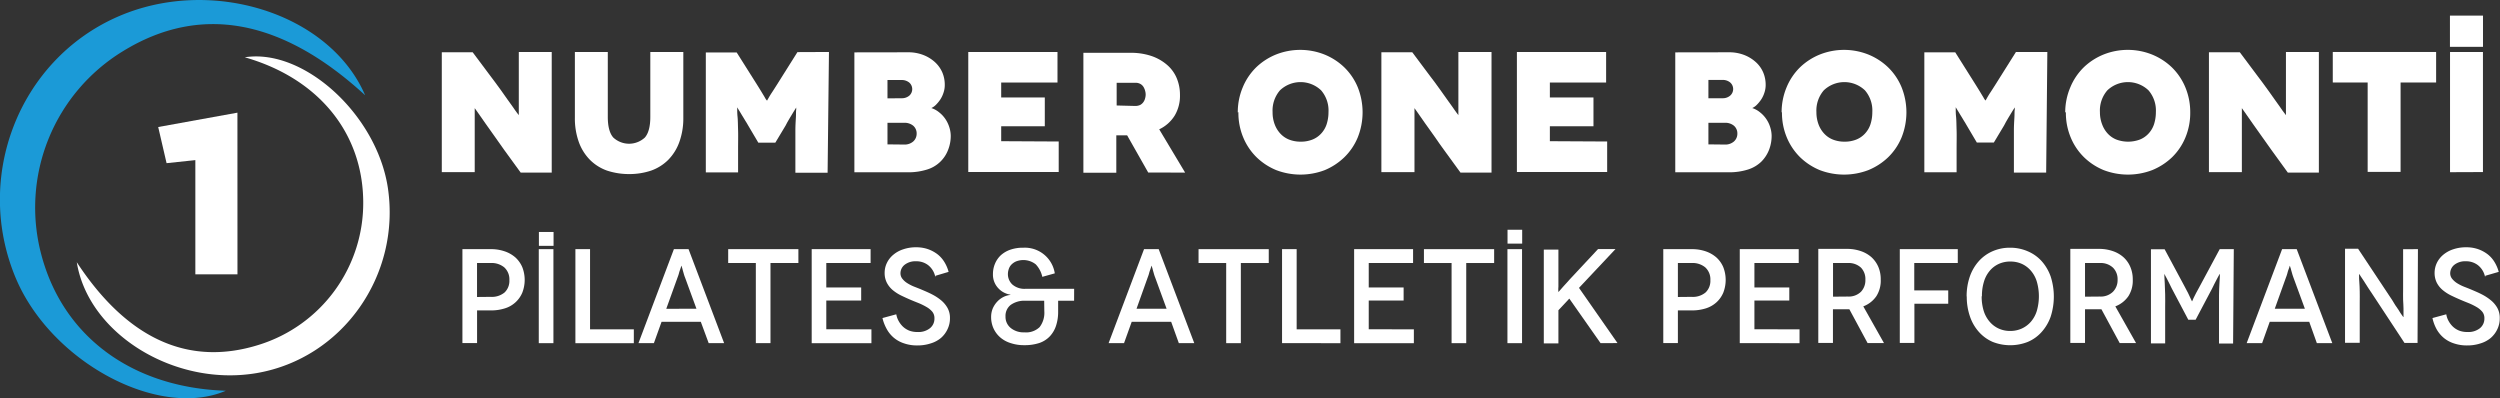
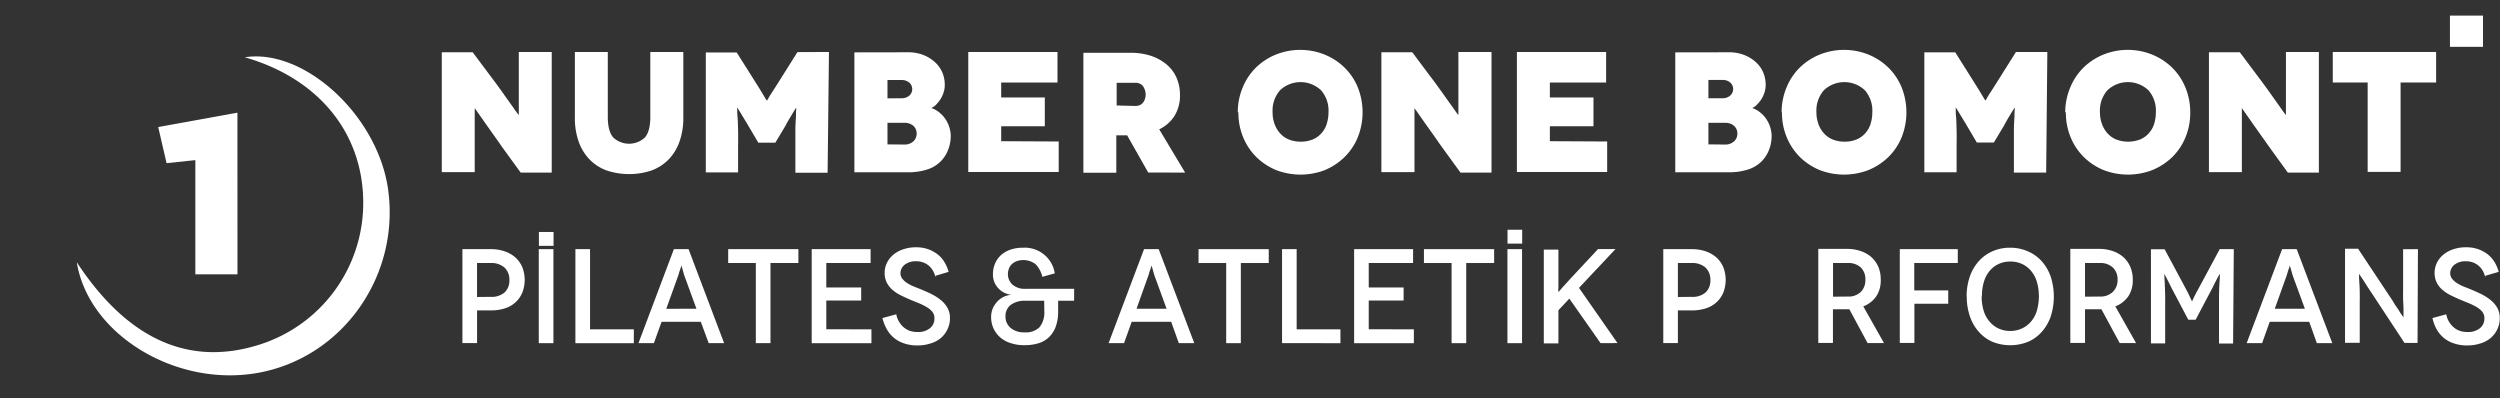
<svg xmlns="http://www.w3.org/2000/svg" id="katman_1" data-name="katman 1" viewBox="0 0 573.34 91.33">
  <rect x="0" y="0" width="573.34" height="91.33" fill="#333333" stroke="none" />
  <defs>
    <style>.cls-1{fill:#fff;}.cls-2{fill:#1b9ad7;}</style>
  </defs>
  <path class="cls-1" d="M32.81,270.22c11.55,17.6,25.64,24,41.75,18.94A34.05,34.05,0,0,0,98.5,256.22c-.16-15.8-10.36-28.2-27.16-33,13.51-2.13,30.27,13.15,32.81,29.93,3,20.09-10.4,39.1-30.07,42.49C55.28,298.86,35.45,286.66,32.81,270.22Z" transform="translate(-15.2 -210.08)" />
  <path class="cls-1" d="M69.66,273H60V246.8l-6.6.7-1.92-8.29,18.17-3.29Z" transform="translate(-15.2 -210.08)" />
-   <path class="cls-2" d="M98.94,231.93c-19.1-17.56-37.86-21-55.59-10.08a42,42,0,0,0-18.69,46.57C29.6,287.25,45.51,299,67,299.69c-15.5,6.61-40.12-6.61-48.21-25.89C9.14,250.71,19.5,224,42,214,63.47,204.46,90.84,213.08,98.94,231.93Z" transform="translate(-15.2 -210.08)" />
  <path class="cls-1" d="M141.73,222v27.66h-7.12l-3.78-5.2c-.63-.86-1.33-1.85-2.12-3s-1.53-2.12-2.2-3.1-1.26-1.81-1.73-2.48l-.71-1h0v14.68h-7.55v-27.5h7.08l4.09,5.47c.27.35.63.82,1.06,1.41s.9,1.22,1.38,1.89l1.41,2c.47.67.91,1.26,1.3,1.81s.67,1,.94,1.33l.4.52h0V222Z" transform="translate(-15.2 -210.08)" />
  <path class="cls-1" d="M171.91,222V237.1a16,16,0,0,1-.91,5.54,11.19,11.19,0,0,1-2.55,4.1,10.51,10.51,0,0,1-3.94,2.47,15.63,15.63,0,0,1-5,.79,16.06,16.06,0,0,1-5.08-.79,10.47,10.47,0,0,1-3.93-2.47,11.21,11.21,0,0,1-2.56-4.1,16,16,0,0,1-.9-5.54V222h7.55V236.9c0,2.2.43,3.78,1.26,4.72a5.32,5.32,0,0,0,7.24,0c.82-.94,1.25-2.52,1.25-4.72V222Z" transform="translate(-15.2 -210.08)" />
  <path class="cls-1" d="M205.31,222,205,249.69h-7.39v-5.12c0-1.77,0-3.3,0-4.56s.08-2.28.12-3.07,0-1.34.07-1.69l0-.51h0l-.39.63c-.27.43-.55.9-.86,1.41s-.59,1-.83,1.42l-.35.67-2.36,3.93h-3.9l-2.32-3.93-.39-.67c-.28-.43-.55-.91-.87-1.42s-.59-1-.86-1.41l-.4-.67h0l0,.51c0,.35,0,.9.08,1.69s.08,1.81.12,3.07,0,2.75,0,4.52v5.12h-7.4v-27.5h7.08l4.69,7.43c.47.75.86,1.38,1.14,1.85s.51.83.66,1.11a3.68,3.68,0,0,0,.36.55l.12.11h0l.07-.15.32-.55c.16-.28.39-.67.71-1.15s.71-1.1,1.18-1.84l4.68-7.44Z" transform="translate(-15.2 -210.08)" />
  <path class="cls-1" d="M223.53,222.07h-.08a9.51,9.51,0,0,1,3.42.59,8.55,8.55,0,0,1,2.68,1.61,7,7,0,0,1,1.73,2.36,7.17,7.17,0,0,1,.59,2.88,5.47,5.47,0,0,1-.28,1.8,6.38,6.38,0,0,1-.74,1.58,8.21,8.21,0,0,1-1,1.22,3.64,3.64,0,0,1-1.06.75v0a5.42,5.42,0,0,1,1.81,1,6.68,6.68,0,0,1,1.42,1.53,7.13,7.13,0,0,1,.9,1.89,6.72,6.72,0,0,1,.32,1.93,8.69,8.69,0,0,1-.6,3.22,7.46,7.46,0,0,1-4.83,4.53,14.33,14.33,0,0,1-4.57.63H211.14v-27.5ZM222,232.61a2.63,2.63,0,0,0,1.73-.59,2,2,0,0,0,0-3,2.69,2.69,0,0,0-1.73-.59h-3.27v4.21Zm.51,10.62v0a3,3,0,0,0,2.12-.7,2.36,2.36,0,0,0,.79-1.77,2.32,2.32,0,0,0-.79-1.85,3.11,3.11,0,0,0-2.08-.67h-3.82v4.95Z" transform="translate(-15.2 -210.08)" />
  <path class="cls-1" d="M258,242.53v7H237.26V222h20.46v7H244.81v3.43h10v6.6h-10v3.43Z" transform="translate(-15.2 -210.08)" />
  <path class="cls-1" d="M278.53,249.65l-4.84-8.54h-2.48v8.58h-7.55v-27.5h10.78a14.74,14.74,0,0,1,4.76.71,10.79,10.79,0,0,1,3.58,2,8.19,8.19,0,0,1,2.24,3,9.79,9.79,0,0,1,.79,3.94,8.81,8.81,0,0,1-1.22,4.76,8.41,8.41,0,0,1-3.54,3.14l5.94,9.92Zm-7.24-15.38,4.25.11a2.66,2.66,0,0,0,1.14-.23,2.11,2.11,0,0,0,.75-.67,2.43,2.43,0,0,0,.39-.87,3,3,0,0,0,0-1.69,3.24,3.24,0,0,0-.35-.86,1.93,1.93,0,0,0-.71-.71,2.15,2.15,0,0,0-1.18-.28h-4.29Z" transform="translate(-15.2 -210.08)" />
  <path class="cls-1" d="M299.07,235.88a14.65,14.65,0,0,1,1.14-5.78,13.77,13.77,0,0,1,3.07-4.57,14.27,14.27,0,0,1,4.56-2.95,15.06,15.06,0,0,1,11.1,0,14.27,14.27,0,0,1,4.56,2.95,13.6,13.6,0,0,1,3.07,4.53,15.47,15.47,0,0,1,0,11.56,13.6,13.6,0,0,1-3.07,4.53A14.44,14.44,0,0,1,319,249.1a15.61,15.61,0,0,1-11.1,0,14.26,14.26,0,0,1-4.52-2.95,13.77,13.77,0,0,1-3.07-4.57,14.66,14.66,0,0,1-1.1-5.78Zm8.46,2.71a6.35,6.35,0,0,0,1.3,2.13,5.49,5.49,0,0,0,2,1.37,7.15,7.15,0,0,0,2.68.48,7.06,7.06,0,0,0,2.67-.48,5.45,5.45,0,0,0,2-1.37,5.82,5.82,0,0,0,1.26-2.13,9,9,0,0,0,.43-2.79,7.09,7.09,0,0,0-1.69-5,6.84,6.84,0,0,0-9.44,0,7.09,7.09,0,0,0-1.69,5A7.7,7.7,0,0,0,307.53,238.59Z" transform="translate(-15.2 -210.08)" />
  <path class="cls-1" d="M357.26,222v27.66h-7.12l-3.78-5.2c-.63-.86-1.34-1.85-2.12-3s-1.54-2.12-2.21-3.1-1.26-1.81-1.73-2.48l-.71-1h0v14.68H332v-27.5h7.08l4.09,5.47c.28.35.63.82,1.07,1.41s.9,1.22,1.37,1.89l1.42,2c.47.67.9,1.26,1.3,1.81s.67,1,.94,1.33l.39.52h0V222Z" transform="translate(-15.2 -210.08)" />
  <path class="cls-1" d="M383.78,242.53v7h-20.7V222h20.46v7h-12.9v3.43h10v6.6h-10v3.43Z" transform="translate(-15.2 -210.08)" />
  <path class="cls-1" d="M411.79,222.07h-.08a9.51,9.51,0,0,1,3.42.59,8.55,8.55,0,0,1,2.68,1.61,6.77,6.77,0,0,1,1.73,2.36,7.17,7.17,0,0,1,.59,2.88,5.47,5.47,0,0,1-.28,1.8,6.38,6.38,0,0,1-.74,1.58,8.21,8.21,0,0,1-1,1.22,3.51,3.51,0,0,1-1.06.75v0a5.42,5.42,0,0,1,1.81,1,6.68,6.68,0,0,1,1.42,1.53,6.84,6.84,0,0,1,.9,1.89,6.72,6.72,0,0,1,.32,1.93,8.89,8.89,0,0,1-.59,3.22,7.9,7.9,0,0,1-1.77,2.72,7.8,7.8,0,0,1-3.07,1.81,14.29,14.29,0,0,1-4.57.63H399.4v-27.5Zm-1.57,10.54A2.59,2.59,0,0,0,412,232a2,2,0,0,0,0-3,2.65,2.65,0,0,0-1.73-.59H407v4.21Zm.51,10.62v0a3,3,0,0,0,2.12-.7,2.36,2.36,0,0,0,.79-1.77,2.32,2.32,0,0,0-.79-1.85,3.11,3.11,0,0,0-2.08-.67H407v4.95Z" transform="translate(-15.2 -210.08)" />
  <path class="cls-1" d="M423.79,235.88a14.82,14.82,0,0,1,1.14-5.78,13.77,13.77,0,0,1,3.07-4.57,14.27,14.27,0,0,1,4.56-2.95,15.06,15.06,0,0,1,11.1,0,14.27,14.27,0,0,1,4.56,2.95,13.6,13.6,0,0,1,3.07,4.53,15.47,15.47,0,0,1,0,11.56,13.6,13.6,0,0,1-3.07,4.53,14.44,14.44,0,0,1-4.56,2.95,15.61,15.61,0,0,1-11.1,0,14.26,14.26,0,0,1-4.52-2.95,13.77,13.77,0,0,1-3.07-4.57,14.66,14.66,0,0,1-1.1-5.78Zm8.46,2.71a6.35,6.35,0,0,0,1.3,2.13,5.49,5.49,0,0,0,2,1.37,7.15,7.15,0,0,0,2.68.48,7.06,7.06,0,0,0,2.67-.48,5.45,5.45,0,0,0,2-1.37,5.82,5.82,0,0,0,1.26-2.13,9,9,0,0,0,.43-2.79,7.09,7.09,0,0,0-1.69-5,6.84,6.84,0,0,0-9.44,0,7.09,7.09,0,0,0-1.69,5A7.93,7.93,0,0,0,432.25,238.59Z" transform="translate(-15.2 -210.08)" />
  <path class="cls-1" d="M484.73,222l-.27,27.66h-7.4v-5.12c0-1.77,0-3.3,0-4.56s.08-2.28.12-3.07,0-1.34.08-1.69l0-.51h0l-.4.63c-.27.43-.55.9-.86,1.41s-.59,1-.83,1.42l-.35.67-2.36,3.93h-3.9l-2.32-3.93-.39-.67c-.28-.43-.55-.91-.87-1.42s-.59-1-.86-1.41l-.4-.67h0l0,.51c0,.35,0,.9.08,1.69s.08,1.81.12,3.07,0,2.75,0,4.52v5.12h-7.4v-27.5h7.09l4.68,7.43c.47.75.86,1.38,1.14,1.85s.51.83.67,1.11a3.14,3.14,0,0,0,.35.55l.12.11h0l.08-.15.31-.55c.16-.28.39-.67.71-1.15s.71-1.1,1.18-1.84l4.68-7.44Z" transform="translate(-15.2 -210.08)" />
  <path class="cls-1" d="M488.83,235.88A14.65,14.65,0,0,1,490,230.1a13.77,13.77,0,0,1,3.07-4.57,14.27,14.27,0,0,1,4.56-2.95,15,15,0,0,1,11.09,0,14.31,14.31,0,0,1,4.57,2.95,13.75,13.75,0,0,1,3.07,4.53,14.82,14.82,0,0,1,1.14,5.78,14.67,14.67,0,0,1-1.11,5.78,13.57,13.57,0,0,1-3.06,4.53,14.49,14.49,0,0,1-4.57,2.95,15.58,15.58,0,0,1-11.09,0,14.15,14.15,0,0,1-4.52-2.95,13.62,13.62,0,0,1-3.07-4.57,14.66,14.66,0,0,1-1.1-5.78Zm8.46,2.71a6.33,6.33,0,0,0,1.29,2.13,5.45,5.45,0,0,0,2,1.37,7.69,7.69,0,0,0,5.35,0,5.45,5.45,0,0,0,2-1.37,5.82,5.82,0,0,0,1.26-2.13,9,9,0,0,0,.43-2.79,7.09,7.09,0,0,0-1.69-5,6.84,6.84,0,0,0-9.44,0,7.05,7.05,0,0,0-1.7,5A7.7,7.7,0,0,0,497.29,238.59Z" transform="translate(-15.2 -210.08)" />
  <path class="cls-1" d="M547,222v27.66h-7.12l-3.77-5.2c-.63-.86-1.34-1.85-2.13-3s-1.53-2.12-2.2-3.1-1.26-1.81-1.73-2.48l-.71-1h0v14.68h-7.55v-27.5h7.08l4.09,5.47c.28.35.63.82,1.06,1.41s.91,1.22,1.38,1.89l1.42,2c.47.67.9,1.26,1.29,1.81s.67,1,.95,1.33l.39.52h0V222Z" transform="translate(-15.2 -210.08)" />
  <path class="cls-1" d="M573.89,222v7h-8.15v20.5h-7.55v-20.5h-8v-7Z" transform="translate(-15.2 -210.08)" />
-   <path class="cls-1" d="M577.08,249.57V222h7.55v27.54Z" transform="translate(-15.2 -210.08)" />
  <path class="cls-1" d="M127.71,267.22l0,0a9.57,9.57,0,0,1,3.23.5,7.29,7.29,0,0,1,2.47,1.41,6.5,6.5,0,0,1,1.57,2.22,8.05,8.05,0,0,1,0,5.85,6.32,6.32,0,0,1-4,3.6,10.4,10.4,0,0,1-3.23.47h-3.14v7.48h-3.36V267.22Zm0,10.94a4.59,4.59,0,0,0,3.2-1,3.66,3.66,0,0,0,1.11-2.83,3.72,3.72,0,0,0-1.17-2.93,4.58,4.58,0,0,0-3.14-1h-3.11v7.79Z" transform="translate(-15.2 -210.08)" />
  <path class="cls-1" d="M138.76,288.78V267.22h3.36v21.56Z" transform="translate(-15.2 -210.08)" />
  <path class="cls-1" d="M160.56,285.61v3.17h-13.4V267.22h3.36v18.39Z" transform="translate(-15.2 -210.08)" />
  <path class="cls-1" d="M175.92,283.88h-9l-1.76,4.9h-3.54l8.13-21.56h3.36l8.16,21.56h-3.54Zm-1-3-2.58-7.06a9.22,9.22,0,0,1-.34-1c-.09-.34-.19-.65-.25-.89a4.93,4.93,0,0,0-.18-.62l-.06-.25h-.07l-.06.25c-.06.15-.12.37-.21.62a7.3,7.3,0,0,0-.28.89c-.09.34-.22.68-.34,1L168,280.9Z" transform="translate(-15.2 -210.08)" />
  <path class="cls-1" d="M198.3,267.22v3.18h-6.4v18.38h-3.36V270.4H182.2v-3.18Z" transform="translate(-15.2 -210.08)" />
  <path class="cls-1" d="M215.05,285.61v3.17h-13.7V267.22h13.51v3.18H204.7V276h8v3h-8v6.59Z" transform="translate(-15.2 -210.08)" />
  <path class="cls-1" d="M229.76,273.32l-.06.28a4.58,4.58,0,0,0-1.6-2.68,4.41,4.41,0,0,0-2.8-.92,4,4,0,0,0-2.59.77,2.49,2.49,0,0,0-1,2,2,2,0,0,0,.43,1.23,4.24,4.24,0,0,0,1.11,1,9.52,9.52,0,0,0,1.63.83c.61.24,1.26.49,1.91.77s1.44.61,2.18,1a11.23,11.23,0,0,1,2,1.3,6.31,6.31,0,0,1,1.5,1.75,4.68,4.68,0,0,1,.59,2.43,5.69,5.69,0,0,1-.56,2.5,6,6,0,0,1-1.5,2,6.64,6.64,0,0,1-2.37,1.26,9.57,9.57,0,0,1-3.05.46,9,9,0,0,1-3-.46,7,7,0,0,1-2.34-1.26,7,7,0,0,1-1.66-2,9.9,9.9,0,0,1-1-2.56l3.17-.86a4.92,4.92,0,0,0,.56,1.57,5.34,5.34,0,0,0,1,1.29,4.74,4.74,0,0,0,1.45.9,5.26,5.26,0,0,0,1.88.3,4.2,4.2,0,0,0,2.86-.89,2.79,2.79,0,0,0,1-2.22,2.31,2.31,0,0,0-.49-1.54,4.8,4.8,0,0,0-1.3-1.07,14.53,14.53,0,0,0-1.81-.9c-.68-.27-1.39-.55-2.1-.86s-1.29-.58-2-.92a9.8,9.8,0,0,1-1.85-1.2,5.61,5.61,0,0,1-1.35-1.67,4.86,4.86,0,0,1-.52-2.31,5.18,5.18,0,0,1,.52-2.27,5.52,5.52,0,0,1,1.45-1.85,6.68,6.68,0,0,1,2.28-1.26,8.9,8.9,0,0,1,2.95-.47,8.28,8.28,0,0,1,2.65.4,8,8,0,0,1,2.19,1.14,6.64,6.64,0,0,1,1.63,1.79,8.46,8.46,0,0,1,1,2.31Z" transform="translate(-15.2 -210.08)" />
  <path class="cls-1" d="M261.53,279.05h-3.66v2.52a10.09,10.09,0,0,1-.46,3.14,6.52,6.52,0,0,1-1.39,2.44,6,6,0,0,1-2.4,1.57,10.79,10.79,0,0,1-3.54.52,9.57,9.57,0,0,1-3.05-.46,6.62,6.62,0,0,1-2.4-1.29,6.09,6.09,0,0,1-1.57-2.07,6.26,6.26,0,0,1-.56-2.65,5.12,5.12,0,0,1,.37-1.94,5.57,5.57,0,0,1,1-1.54,5,5,0,0,1,1.39-1.07,4.57,4.57,0,0,1,1.66-.5v-.06a4.84,4.84,0,0,1-1.36-.43,4.45,4.45,0,0,1-1.29-.92,4.52,4.52,0,0,1-1.35-3.39,6,6,0,0,1,.46-2.34,5.62,5.62,0,0,1,1.32-1.94,6.32,6.32,0,0,1,2.19-1.29,8.76,8.76,0,0,1,3-.46,6.94,6.94,0,0,1,7.21,5.88l-2.86.8a6.06,6.06,0,0,0-1.51-2.87,4.6,4.6,0,0,0-4.5-.67,3.32,3.32,0,0,0-1.11.77,2.66,2.66,0,0,0-.58,1,3.59,3.59,0,0,0-.19,1.11,3.25,3.25,0,0,0,1,2.4,4.24,4.24,0,0,0,3.11,1h11.08Zm-6.86,0-4.37,0A5.38,5.38,0,0,0,247,280a3.18,3.18,0,0,0-1.2,2.68,3.26,3.26,0,0,0,1.2,2.62,4.65,4.65,0,0,0,3.11,1,4.49,4.49,0,0,0,3.51-1.2,5.4,5.4,0,0,0,1.08-3.66Z" transform="translate(-15.2 -210.08)" />
  <path class="cls-1" d="M283.79,283.88h-9.05l-1.76,4.9h-3.54l8.13-21.56h3.36l8.16,21.56h-3.54Zm-1.05-3-2.58-7.06a9.22,9.22,0,0,1-.34-1c-.09-.34-.19-.65-.25-.89a4.93,4.93,0,0,0-.18-.62l-.06-.25h-.07l-.06.25c-.06.15-.12.37-.21.62a7.3,7.3,0,0,0-.28.89c-.09.34-.22.68-.34,1l-2.52,7.06Z" transform="translate(-15.2 -210.08)" />
  <path class="cls-1" d="M306.17,267.22v3.18h-6.4v18.38h-3.36V270.4h-6.34v-3.18Z" transform="translate(-15.2 -210.08)" />
  <path class="cls-1" d="M322.61,285.61v3.17H309.22V267.22h3.35v18.39Z" transform="translate(-15.2 -210.08)" />
  <path class="cls-1" d="M339.45,285.61v3.17h-13.7V267.22h13.52v3.18H329.1V276h8v3h-8v6.59Z" transform="translate(-15.2 -210.08)" />
  <path class="cls-1" d="M357.86,267.22v3.18h-6.4v18.38H348.1V270.4h-6.34v-3.18Z" transform="translate(-15.2 -210.08)" />
  <path class="cls-1" d="M360.91,288.78V267.22h3.35v21.56Z" transform="translate(-15.2 -210.08)" />
  <path class="cls-1" d="M382.27,288.78l-7.17-10.22-2.5,2.67v7.61h-3.35V267.32h3.35v5c0,1.57,0,2.74,0,3.54a6,6,0,0,0,0,1.2h0l.25-.28.65-.74c.27-.31.58-.64.95-1.05s.74-.83,1.17-1.29l6.07-6.5h4l-8.37,8.9,8.83,12.66Z" transform="translate(-15.2 -210.08)" />
  <path class="cls-1" d="M403.14,267.22l0,0a9.67,9.67,0,0,1,3.24.5,7.34,7.34,0,0,1,2.46,1.41,6.37,6.37,0,0,1,1.57,2.22,8.05,8.05,0,0,1,0,5.85,6.37,6.37,0,0,1-1.57,2.22,6.53,6.53,0,0,1-2.43,1.38,10.51,10.51,0,0,1-3.24.47H400v7.48h-3.35V267.22Zm0,10.94a4.55,4.55,0,0,0,3.2-1,3.66,3.66,0,0,0,1.11-2.83,3.72,3.72,0,0,0-1.17-2.93,4.56,4.56,0,0,0-3.14-1H400v7.79Z" transform="translate(-15.2 -210.08)" />
-   <path class="cls-1" d="M427.9,285.61v3.17H414.19V267.22h13.52v3.18H417.55V276h8v3h-8v6.59Z" transform="translate(-15.2 -210.08)" />
  <path class="cls-1" d="M443.5,288.75,439.32,281a1,1,0,0,1-.31,0h-3.45v7.73H432.2V267.16h6.5a9.57,9.57,0,0,1,3.23.5,7.13,7.13,0,0,1,2.47,1.41,6.5,6.5,0,0,1,1.57,2.22,7.23,7.23,0,0,1,.55,2.89,6.62,6.62,0,0,1-1,3.82,6.33,6.33,0,0,1-3,2.34l4.74,8.41ZM439,278.09v0a4,4,0,0,0,3-1.11,3.82,3.82,0,0,0,1-2.74,3.76,3.76,0,0,0-1-2.77,4.13,4.13,0,0,0-3-1.07h-3.42v7.72Z" transform="translate(-15.2 -210.08)" />
  <path class="cls-1" d="M454.21,270.4v6.28H462v3.05h-7.76v9h-3.35V267.22h13.3v3.18Z" transform="translate(-15.2 -210.08)" />
  <path class="cls-1" d="M466.22,278.09a13.72,13.72,0,0,1,.74-4.61,10.43,10.43,0,0,1,2.09-3.55,9.14,9.14,0,0,1,3.14-2.24,9.76,9.76,0,0,1,4-.8,10,10,0,0,1,4,.8,9,9,0,0,1,3.2,2.24,10.61,10.61,0,0,1,2.1,3.55,15,15,0,0,1,0,9.23,10.46,10.46,0,0,1-2.1,3.54,8.79,8.79,0,0,1-3.17,2.25,11,11,0,0,1-8,0,9,9,0,0,1-3.17-2.28,10.23,10.23,0,0,1-2.06-3.54,13.73,13.73,0,0,1-.74-4.62Zm3.45-.06a11.12,11.12,0,0,0,.46,3.33,7,7,0,0,0,1.36,2.49,6,6,0,0,0,2.06,1.57,6.26,6.26,0,0,0,2.65.56,6.33,6.33,0,0,0,2.68-.56,6.16,6.16,0,0,0,2.09-1.57,6.94,6.94,0,0,0,1.35-2.49,12.1,12.1,0,0,0,0-6.68,6.9,6.9,0,0,0-1.35-2.5,6.05,6.05,0,0,0-2.06-1.57,6.33,6.33,0,0,0-2.68-.55,6.26,6.26,0,0,0-2.65.55,6,6,0,0,0-2.06,1.57,6.87,6.87,0,0,0-1.33,2.5,11,11,0,0,0-.46,3.32Z" transform="translate(-15.2 -210.08)" />
  <path class="cls-1" d="M501.32,288.75,497.13,281a1,1,0,0,1-.31,0h-3.45v7.73H490V267.16h6.5a9.61,9.61,0,0,1,3.23.5,7.17,7.17,0,0,1,2.46,1.41,6.37,6.37,0,0,1,1.57,2.22,7.23,7.23,0,0,1,.56,2.89,6.62,6.62,0,0,1-1,3.82,6.36,6.36,0,0,1-3,2.34l4.75,8.41Zm-4.53-10.66v0a4,4,0,0,0,3-1.11,3.79,3.79,0,0,0,1.05-2.74,3.73,3.73,0,0,0-1.05-2.77,4.12,4.12,0,0,0-3-1.07h-3.42v7.72Z" transform="translate(-15.2 -210.08)" />
  <path class="cls-1" d="M527.49,267.22l-.16,21.65H524.1v-8.16c0-1.08,0-2.09,0-3s.06-1.78.09-2.49.07-1.26.1-1.66l0-.62h-.06l-.19.34c-.12.25-.28.52-.46.86s-.37.71-.56,1.08-.33.71-.49,1l-3.79,7.18h-1.69l-3.79-7.18-.49-1c-.18-.37-.37-.74-.55-1.08s-.34-.65-.47-.89l-.18-.37h0l0,.58c0,.4.06,1,.09,1.67s.06,1.54.09,2.49,0,2,0,3.05v8.16h-3.26V267.25h3.14l4.5,8.38c.37.68.67,1.23.89,1.69s.4.84.52,1.11l.28.59.09.18h0l.1-.18.27-.62c.13-.28.31-.64.56-1.11s.55-1,.92-1.69l4.5-8.38Z" transform="translate(-15.2 -210.08)" />
  <path class="cls-1" d="M544.79,283.88h-9.06l-1.75,4.9h-3.54l8.13-21.56h3.35l8.16,21.56h-3.54Zm-1-3-2.59-7.06c-.12-.33-.24-.67-.33-1s-.19-.65-.25-.89a3.57,3.57,0,0,0-.19-.62l-.06-.25h-.06l-.06.25c-.06.15-.12.37-.22.62s-.18.55-.27.89-.22.68-.34,1l-2.53,7.06Z" transform="translate(-15.2 -210.08)" />
  <path class="cls-1" d="M569.72,267.22l-.09,21.5h-3l-7.17-10.9c-.4-.59-.8-1.17-1.17-1.76s-.71-1.11-1-1.57l-.74-1.11-.27-.43h-.06l0,.49c0,.34,0,.81.06,1.39s.06,1.29.09,2.09,0,1.67,0,2.62v9.15H553V267.13h3l7.3,11c.34.49.68,1,1,1.57s.71,1,1,1.5.53.87.74,1.14l.31.44h.06v-.53c0-.34,0-.8,0-1.38s-.06-1.27-.09-2,0-1.6,0-2.46v-9.18Z" transform="translate(-15.2 -210.08)" />
  <path class="cls-1" d="M585.18,273.32l-.06.28a4.6,4.6,0,0,0-1.61-2.68,4.41,4.41,0,0,0-2.8-.92,4,4,0,0,0-2.59.77,2.52,2.52,0,0,0-1,2,2,2,0,0,0,.43,1.23,4.59,4.59,0,0,0,1.11,1,9.9,9.9,0,0,0,1.63.83c.62.24,1.26.49,1.91.77s1.45.61,2.19,1a11.15,11.15,0,0,1,2,1.3,6.18,6.18,0,0,1,1.51,1.75,4.68,4.68,0,0,1,.58,2.43,5.68,5.68,0,0,1-.55,2.5,6,6,0,0,1-1.51,2,6.64,6.64,0,0,1-2.37,1.26,9.52,9.52,0,0,1-3.05.46,9.07,9.07,0,0,1-3-.46,7,7,0,0,1-2.34-1.26,7.12,7.12,0,0,1-1.66-2,9.53,9.53,0,0,1-.95-2.56l3.17-.86a4.67,4.67,0,0,0,.55,1.57,5.38,5.38,0,0,0,1,1.29,4.62,4.62,0,0,0,1.45.9,5.21,5.21,0,0,0,1.87.3,4.23,4.23,0,0,0,2.87-.89,2.81,2.81,0,0,0,1-2.22,2.31,2.31,0,0,0-.49-1.54,4.91,4.91,0,0,0-1.29-1.07,14.7,14.7,0,0,0-1.82-.9c-.68-.27-1.38-.55-2.09-.86s-1.3-.58-2-.92a9.49,9.49,0,0,1-1.85-1.2,5.49,5.49,0,0,1-1.36-1.67,5,5,0,0,1-.52-2.31,5.32,5.32,0,0,1,.52-2.27,5.65,5.65,0,0,1,1.45-1.85,6.87,6.87,0,0,1,2.28-1.26,9,9,0,0,1,3-.47,8.26,8.26,0,0,1,2.64.4,8,8,0,0,1,2.19,1.14,6.48,6.48,0,0,1,1.63,1.79,8.81,8.81,0,0,1,1,2.31Z" transform="translate(-15.2 -210.08)" />
  <rect class="cls-1" x="123.59" y="53.2" width="3.36" height="3.18" />
  <rect class="cls-1" x="345.73" y="52.69" width="3.36" height="3.18" />
  <rect class="cls-1" x="561.86" y="3.58" width="7.58" height="7.16" />
</svg>